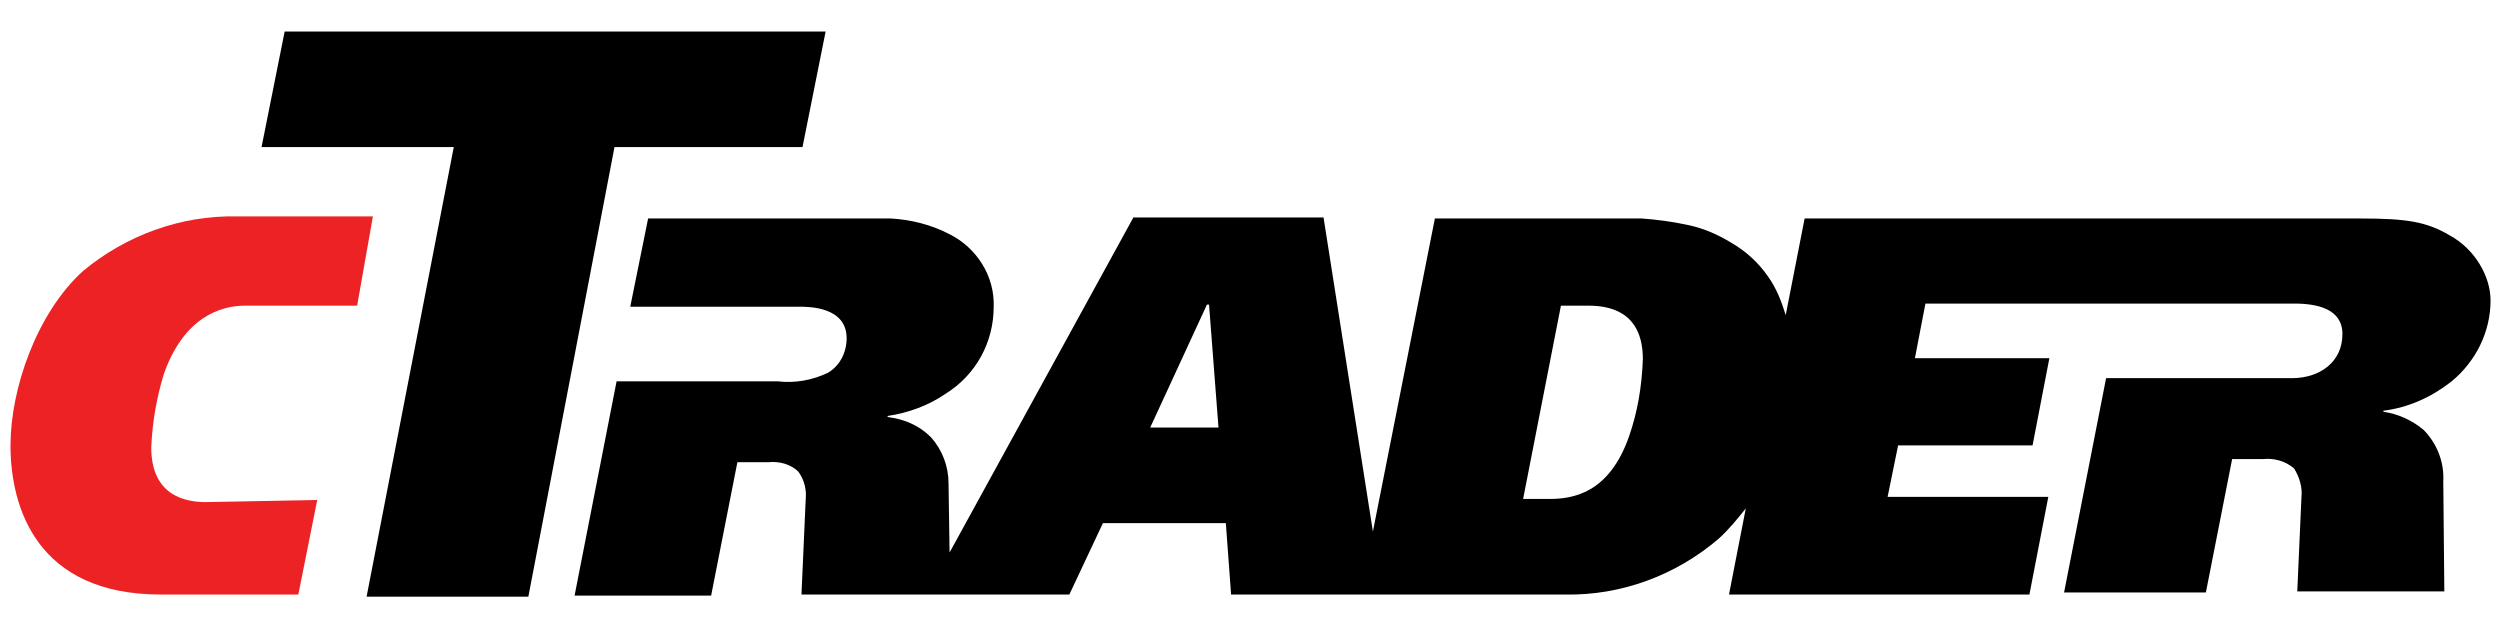
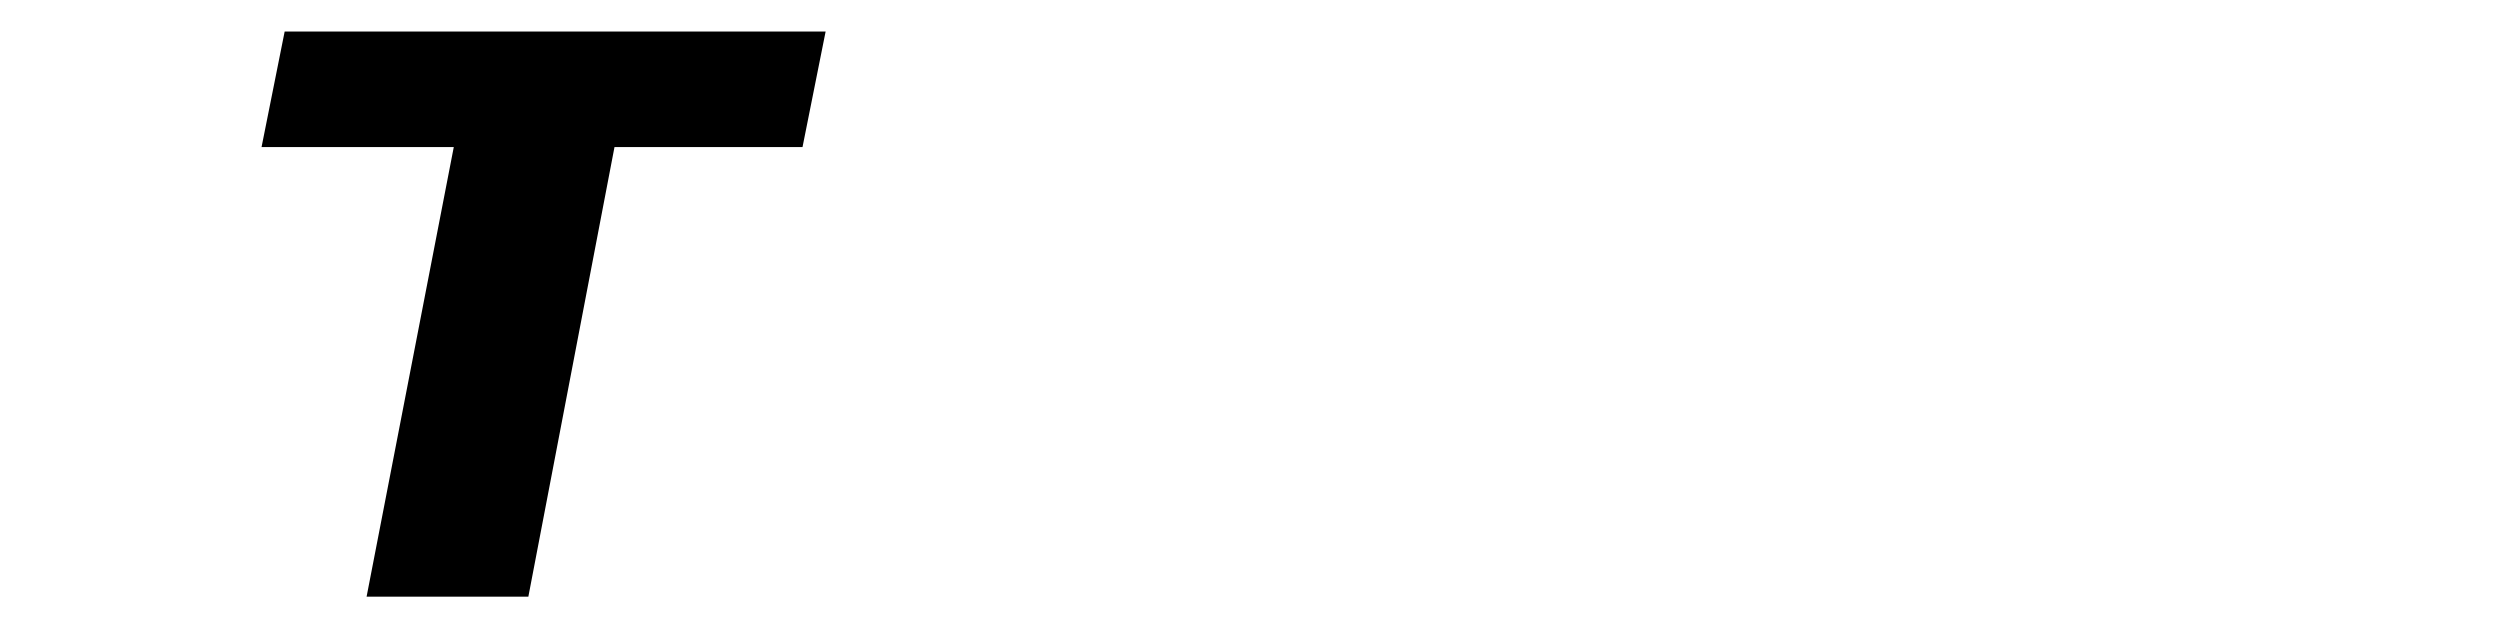
<svg xmlns="http://www.w3.org/2000/svg" width="238" height="59" viewBox="0 0 238 59" fill="none">
-   <path d="M19.6 47.8C17.8 47.8 14.4 47.3 14.4 42.6C14.5 40.2 14.9 37.9 15.6 35.6C17.5 30.2 21 29.1 23.3 29.1H34L35.5 20.6H22.5C17.2 20.5 12 22.4 7.9 25.8C3.5 29.8 1 37 1 42.4C1 48.3 3.5 56.6 15.3 56.6H28.4L30.2 47.6L19.6 47.8Z" fill="#ED2224" />
  <path d="M27.1 3L24.9 14H43.2L34.9 56.8H50.3L58.5 14H76.4L78.6 3H27.1Z" fill="black" />
-   <path d="M233.2 22.4C231 21.1 229.1 20.8 224.7 20.8H171.8L170 30C169.6 28.7 169.1 27.4 168.3 26.3C167.4 25 166.2 23.9 164.8 23.1C163.5 22.3 162.1 21.7 160.6 21.4C159.2 21.1 157.7 20.9 156.3 20.8H136.6L130.7 50.6L126 20.7H107.9L90.4 52.6L90.3 46C90.3 44.4 89.7 42.8 88.6 41.6C87.5 40.5 86.1 39.9 84.5 39.7V39.6C86.5 39.3 88.4 38.6 90 37.5C92.9 35.7 94.6 32.6 94.6 29.2C94.7 26.3 93 23.6 90.4 22.3C88.7 21.4 86.7 20.9 84.8 20.8H61.7L60 29.2H76.1C77 29.2 80.6 29.2 80.6 32.2C80.6 33.5 80 34.8 78.8 35.5C77.3 36.2 75.7 36.5 74 36.3H58.7L54.7 56.7H67.7L70.2 44H73.2C74.2 43.9 75.3 44.2 76 44.9C76.6 45.7 76.8 46.7 76.7 47.6L76.3 56.6H101.8L105 49.8H116.7L117.2 56.6H149C154.3 56.7 159.5 54.8 163.6 51.3C164.6 50.4 165.4 49.4 166.2 48.4L164.6 56.6H193.2L195 47.3H179.7L180.7 42.4H193.5L195.1 34.1H182.3L183.3 28.9H218.4C220.6 28.9 223 29.4 223 31.8C223 34.5 220.8 36 218.2 36H200.5L196.5 56.4H210L212.5 43.7H215.5C216.5 43.6 217.6 43.9 218.4 44.6C218.9 45.4 219.2 46.4 219.1 47.3L218.7 56.3H232.7L232.6 45.8C232.7 44 232 42.2 230.7 40.9C229.6 40 228.3 39.4 226.9 39.2V39.1C229.3 38.8 231.5 37.8 233.4 36.3C235.7 34.4 237.1 31.6 237.1 28.6C237.1 26.3 235.6 23.7 233.2 22.4ZM109.5 40.7L114.9 29H115.1L116 40.7H109.5ZM155.1 41.5C153.2 47 149.7 47.5 147.5 47.5H145L148.6 29.1H151.2C153 29.1 156.4 29.5 156.4 34.2C156.3 36.8 155.9 39.2 155.1 41.5Z" fill="black" />
</svg>